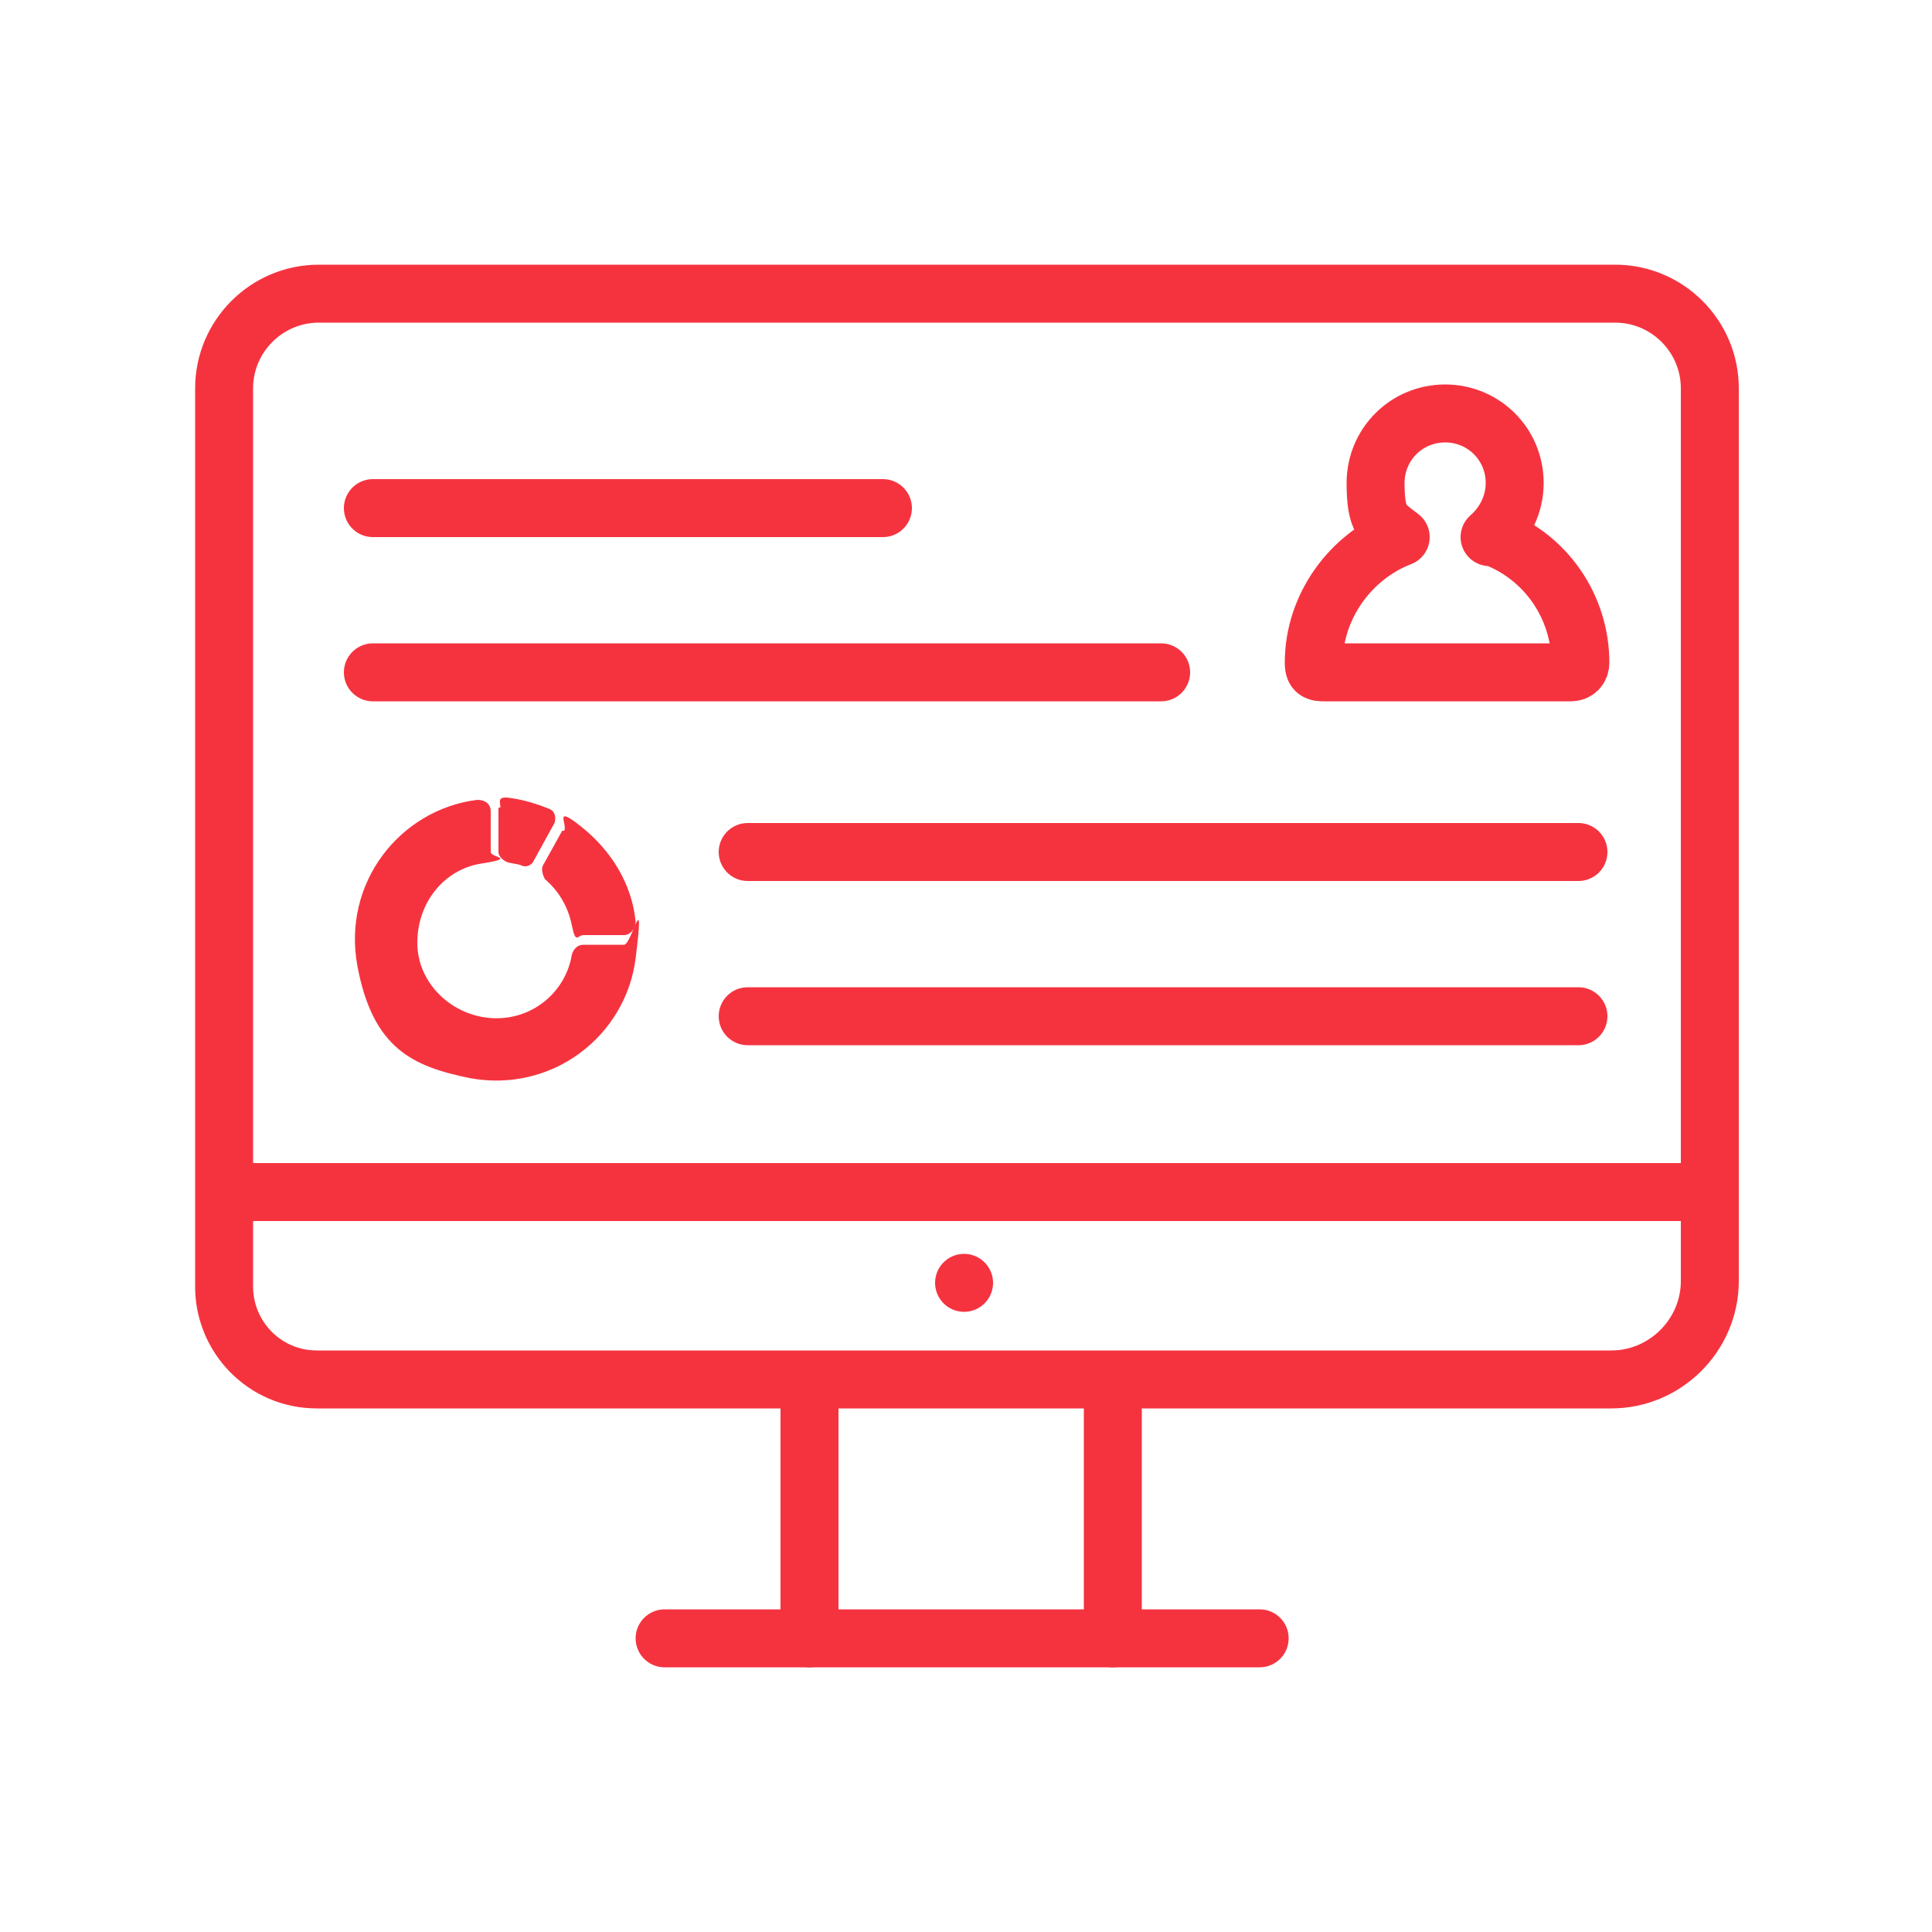
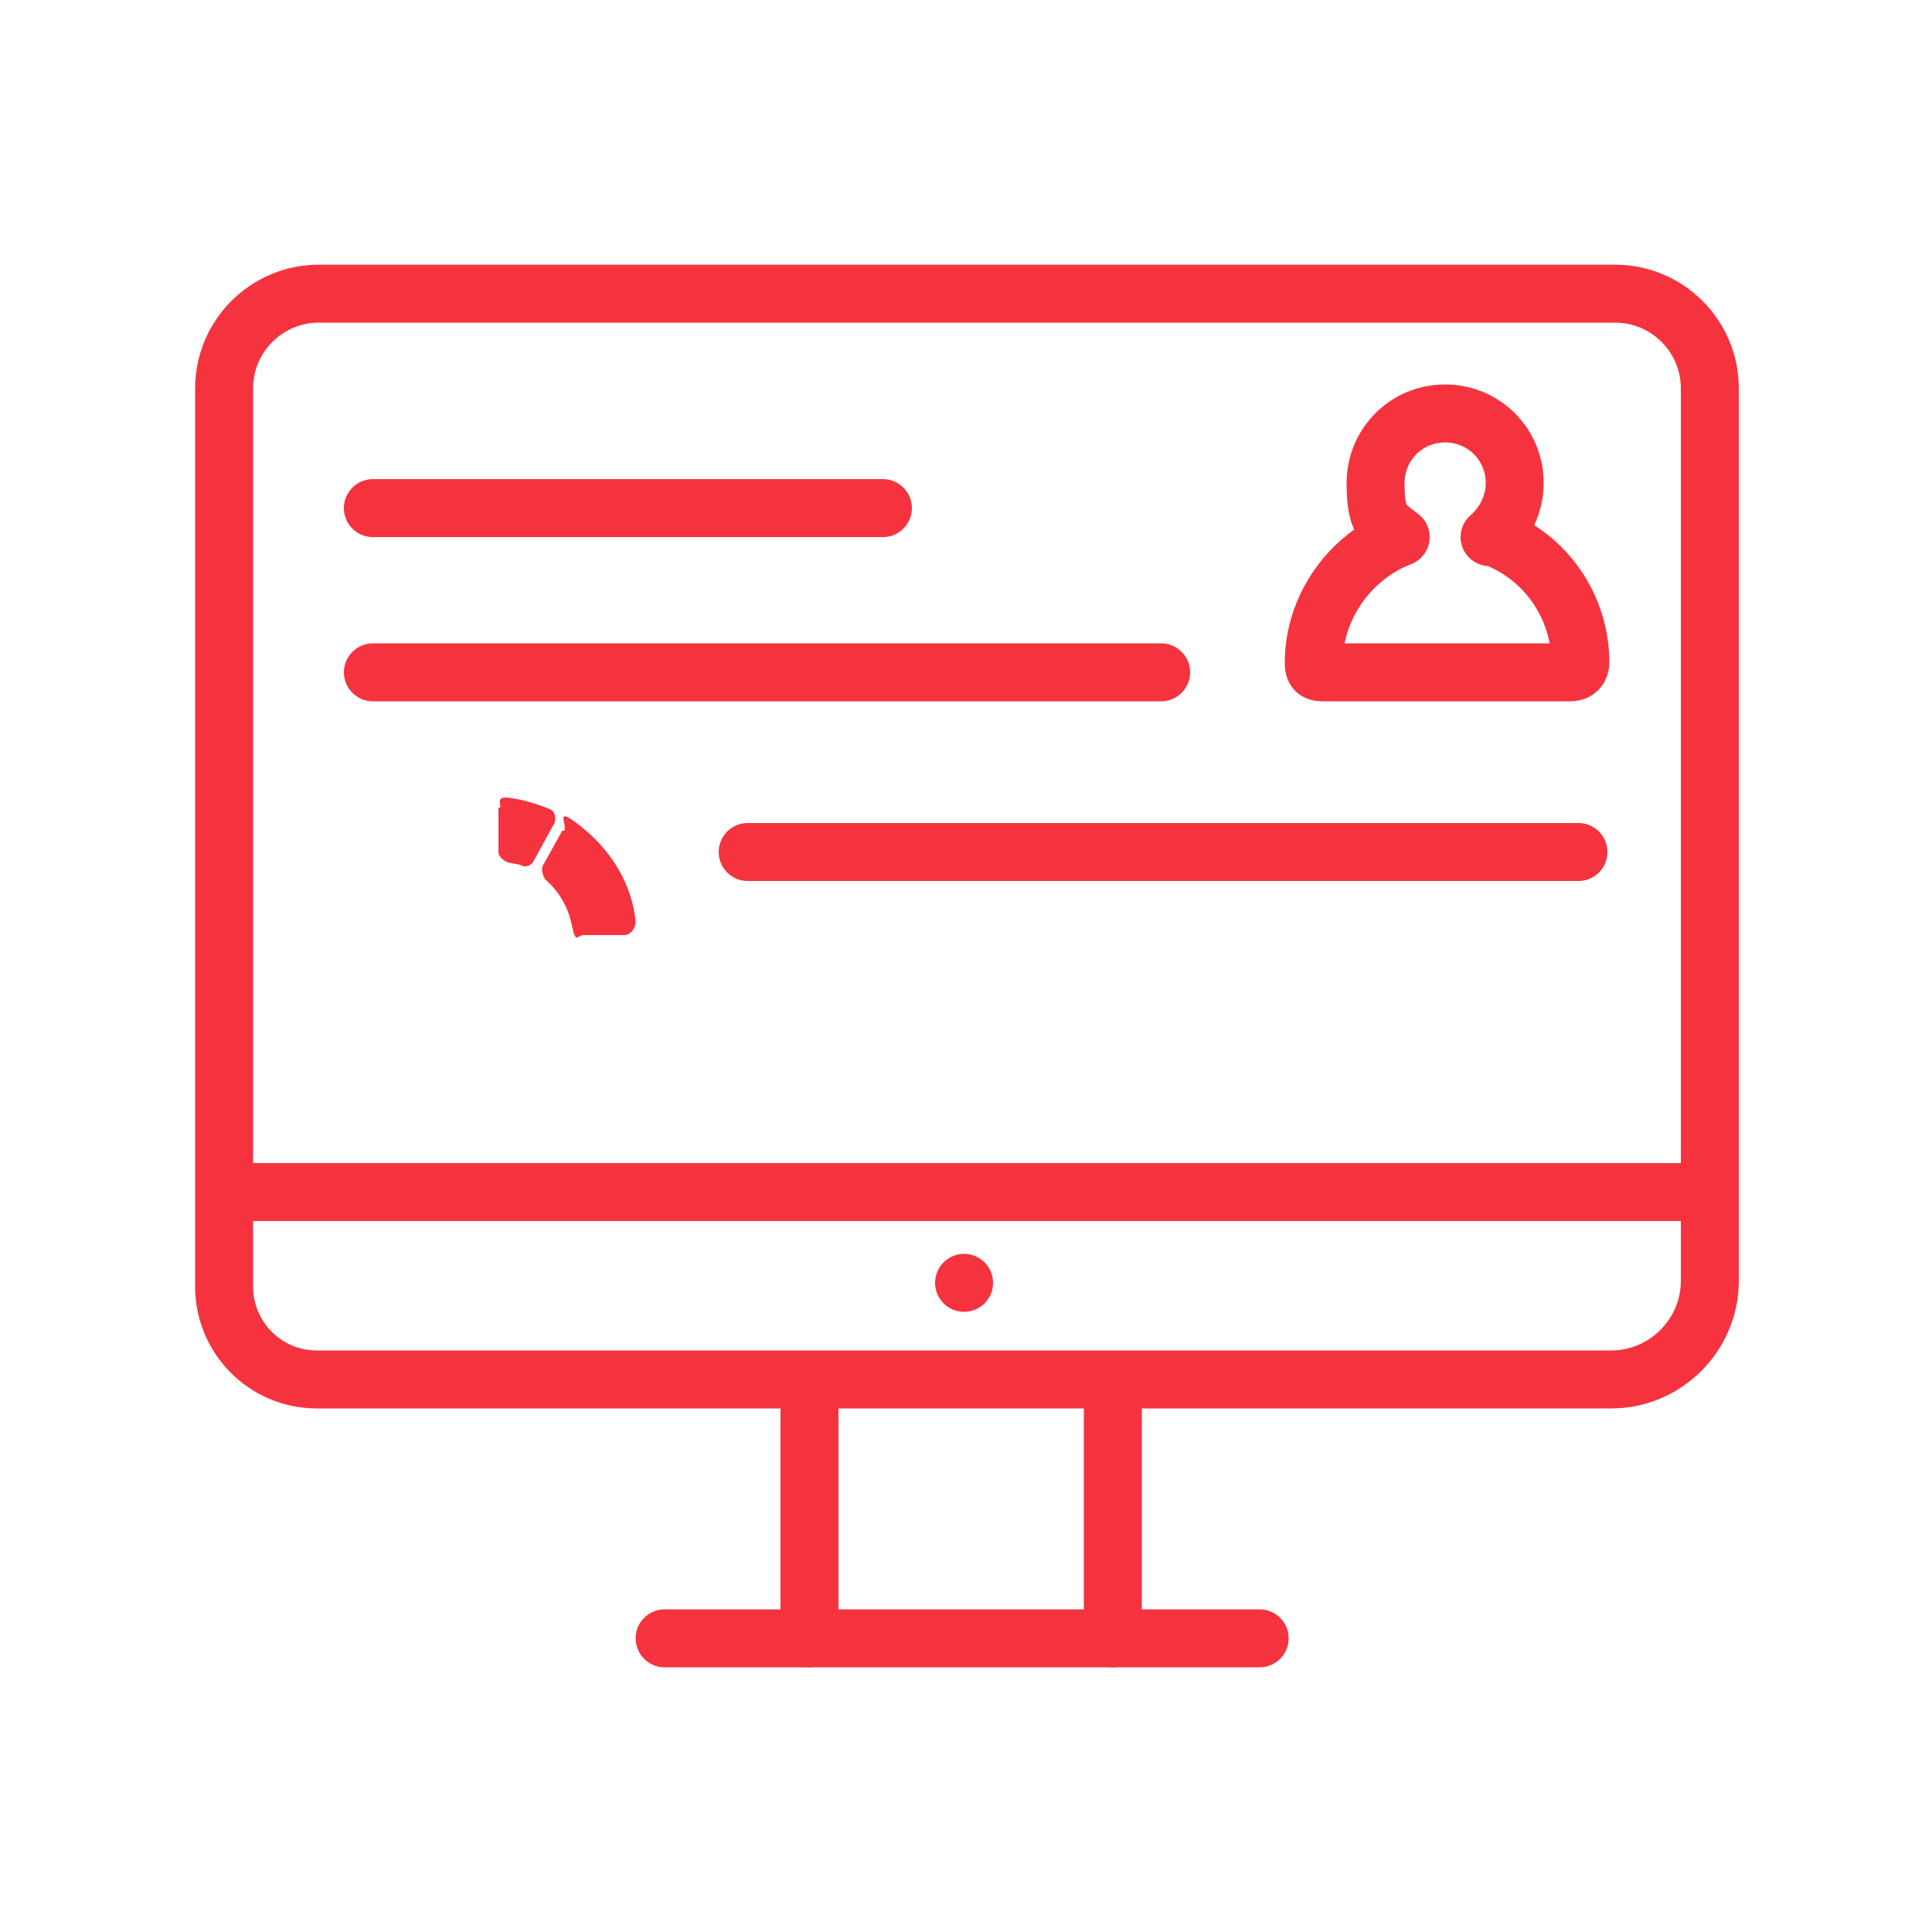
<svg xmlns="http://www.w3.org/2000/svg" id="Layer_1" version="1.1" viewBox="0 0 100 100">
  <defs>
    <style>
      .st0 {
        fill: #f5333f;
      }

      .st1 {
        fill: none;
        stroke: #f5333f;
        stroke-linecap: round;
        stroke-linejoin: round;
        stroke-width: 3px;
      }
    </style>
  </defs>
  <g>
    <path class="st1" d="M80.4,15.2h3.2c2.7,0,4.9,2.2,4.9,4.9v46.2c0,2.8-2.3,5.1-5.1,5.1H16.4c-2.7,0-4.8-2.2-4.8-4.8V20.1c0-2.7,2.2-4.9,4.9-4.9h63.9Z" />
    <line class="st1" x1="88.4" y1="61.7" x2="12" y2="61.7" />
    <line class="st1" x1="41.9" y1="71.8" x2="41.9" y2="84.8" />
    <line class="st1" x1="57.6" y1="71.8" x2="57.6" y2="84.8" />
    <line class="st1" x1="34.4" y1="84.8" x2="65.2" y2="84.8" />
    <line class="st1" x1="49.9" y1="66.4" x2="49.9" y2="66.4" />
  </g>
  <path class="st1" d="M77.1,27.8c.8-.7,1.3-1.7,1.3-2.8,0-2-1.6-3.6-3.6-3.6s-3.6,1.6-3.6,3.6.4,2.1,1.3,2.8c-2.6,1-4.5,3.6-4.5,6.5,0,.1,0,.3.1.4.1.1.3.1.4.1h12.8c.3,0,.5-.2.5-.5,0-2.9-1.8-5.5-4.5-6.5h0Z" />
  <line class="st1" x1="19.3" y1="26.3" x2="45.7" y2="26.3" />
  <line class="st1" x1="19.3" y1="34.8" x2="60.1" y2="34.8" />
  <line class="st1" x1="38.7" y1="44.1" x2="81.7" y2="44.1" />
-   <line class="st1" x1="38.7" y1="52.6" x2="81.7" y2="52.6" />
  <g>
-     <path class="st0" d="M24.7,41.4c-4,.5-7,4.3-6.2,8.6s2.9,5.2,5.8,5.8c4.3.8,8.1-2.2,8.6-6.2s-.2-.7-.6-.7h-2.1c-.3,0-.5.2-.6.5-.3,1.9-2,3.4-4.1,3.3s-3.9-1.8-3.9-3.9,1.4-3.8,3.3-4.1.5-.3.5-.6v-2.1c0-.4-.3-.6-.7-.6Z" />
    <path class="st0" d="M25.8,41.8v2.3c0,.2.2.4.4.5s.6.1.8.2.5,0,.6-.2l1.1-2c.1-.3,0-.6-.2-.7-.7-.3-1.4-.5-2.1-.6s-.5.2-.5.5Z" />
    <path class="st0" d="M29.1,43l-1,1.8c-.1.2,0,.5.1.7.7.6,1.2,1.4,1.4,2.4s.3.5.6.5h2.1c.3,0,.6-.3.6-.7-.2-2-1.3-3.7-2.8-4.9s-.7-.1-.9.2Z" />
  </g>
</svg>